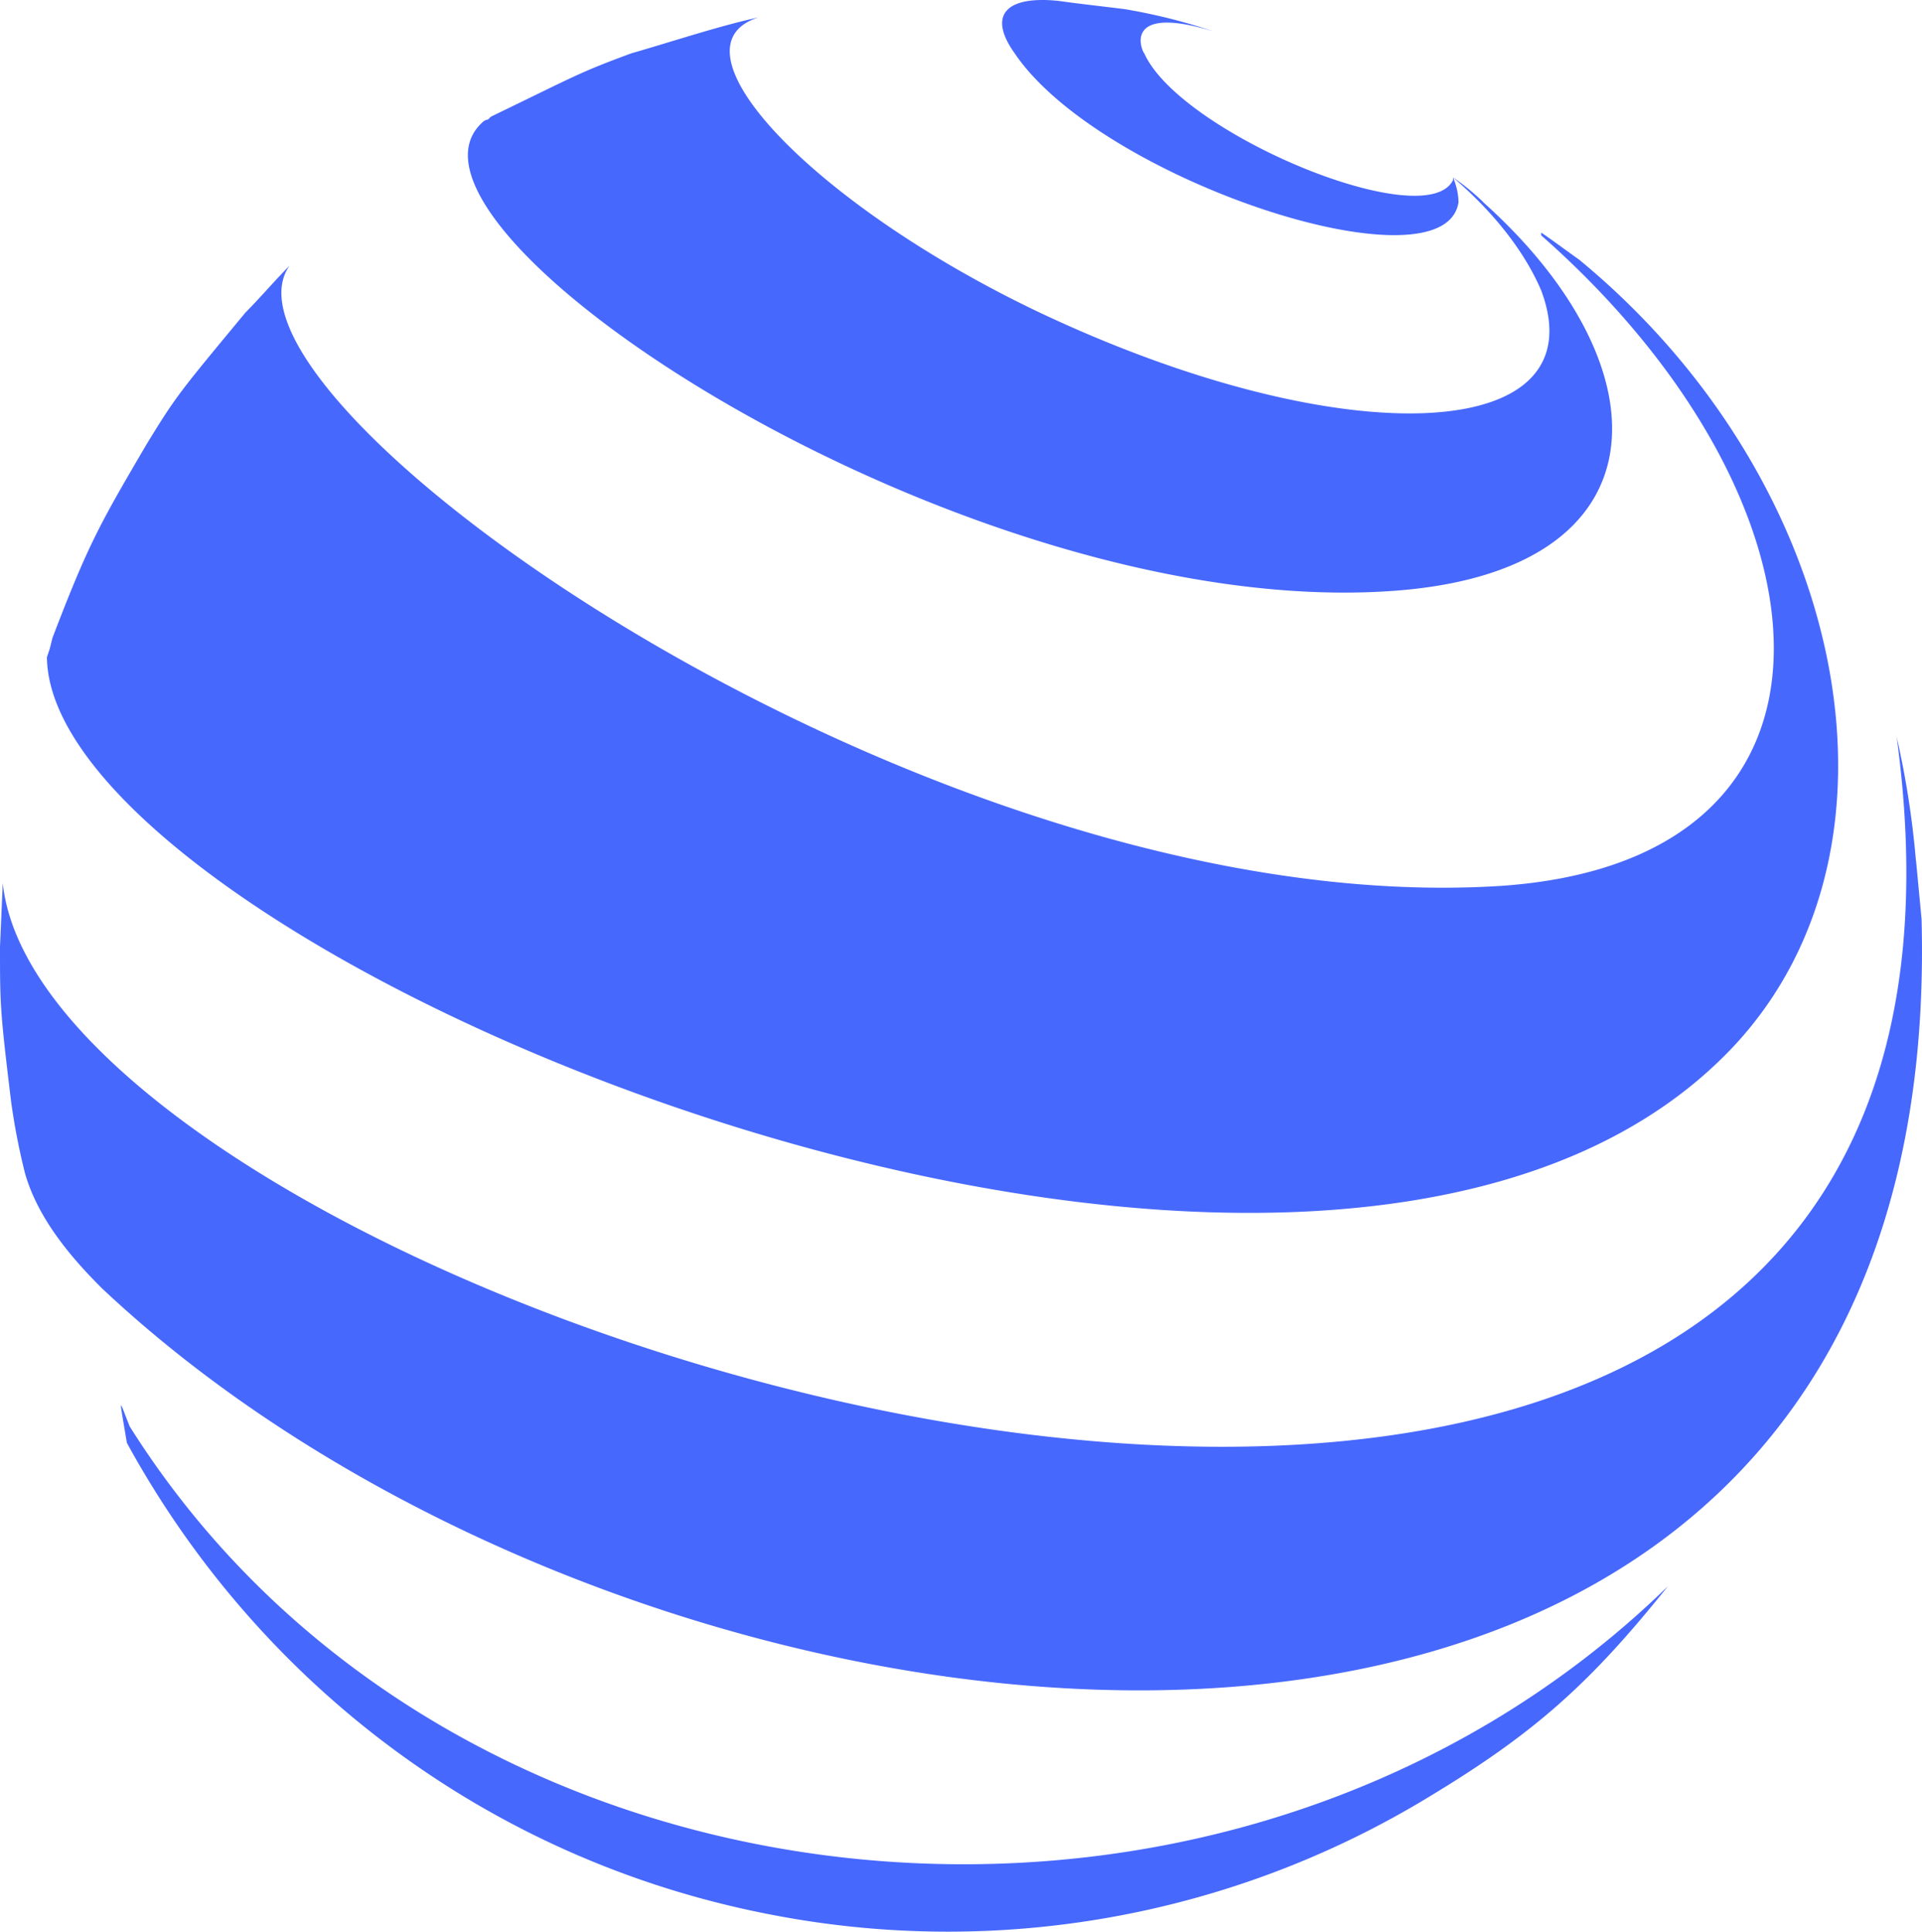
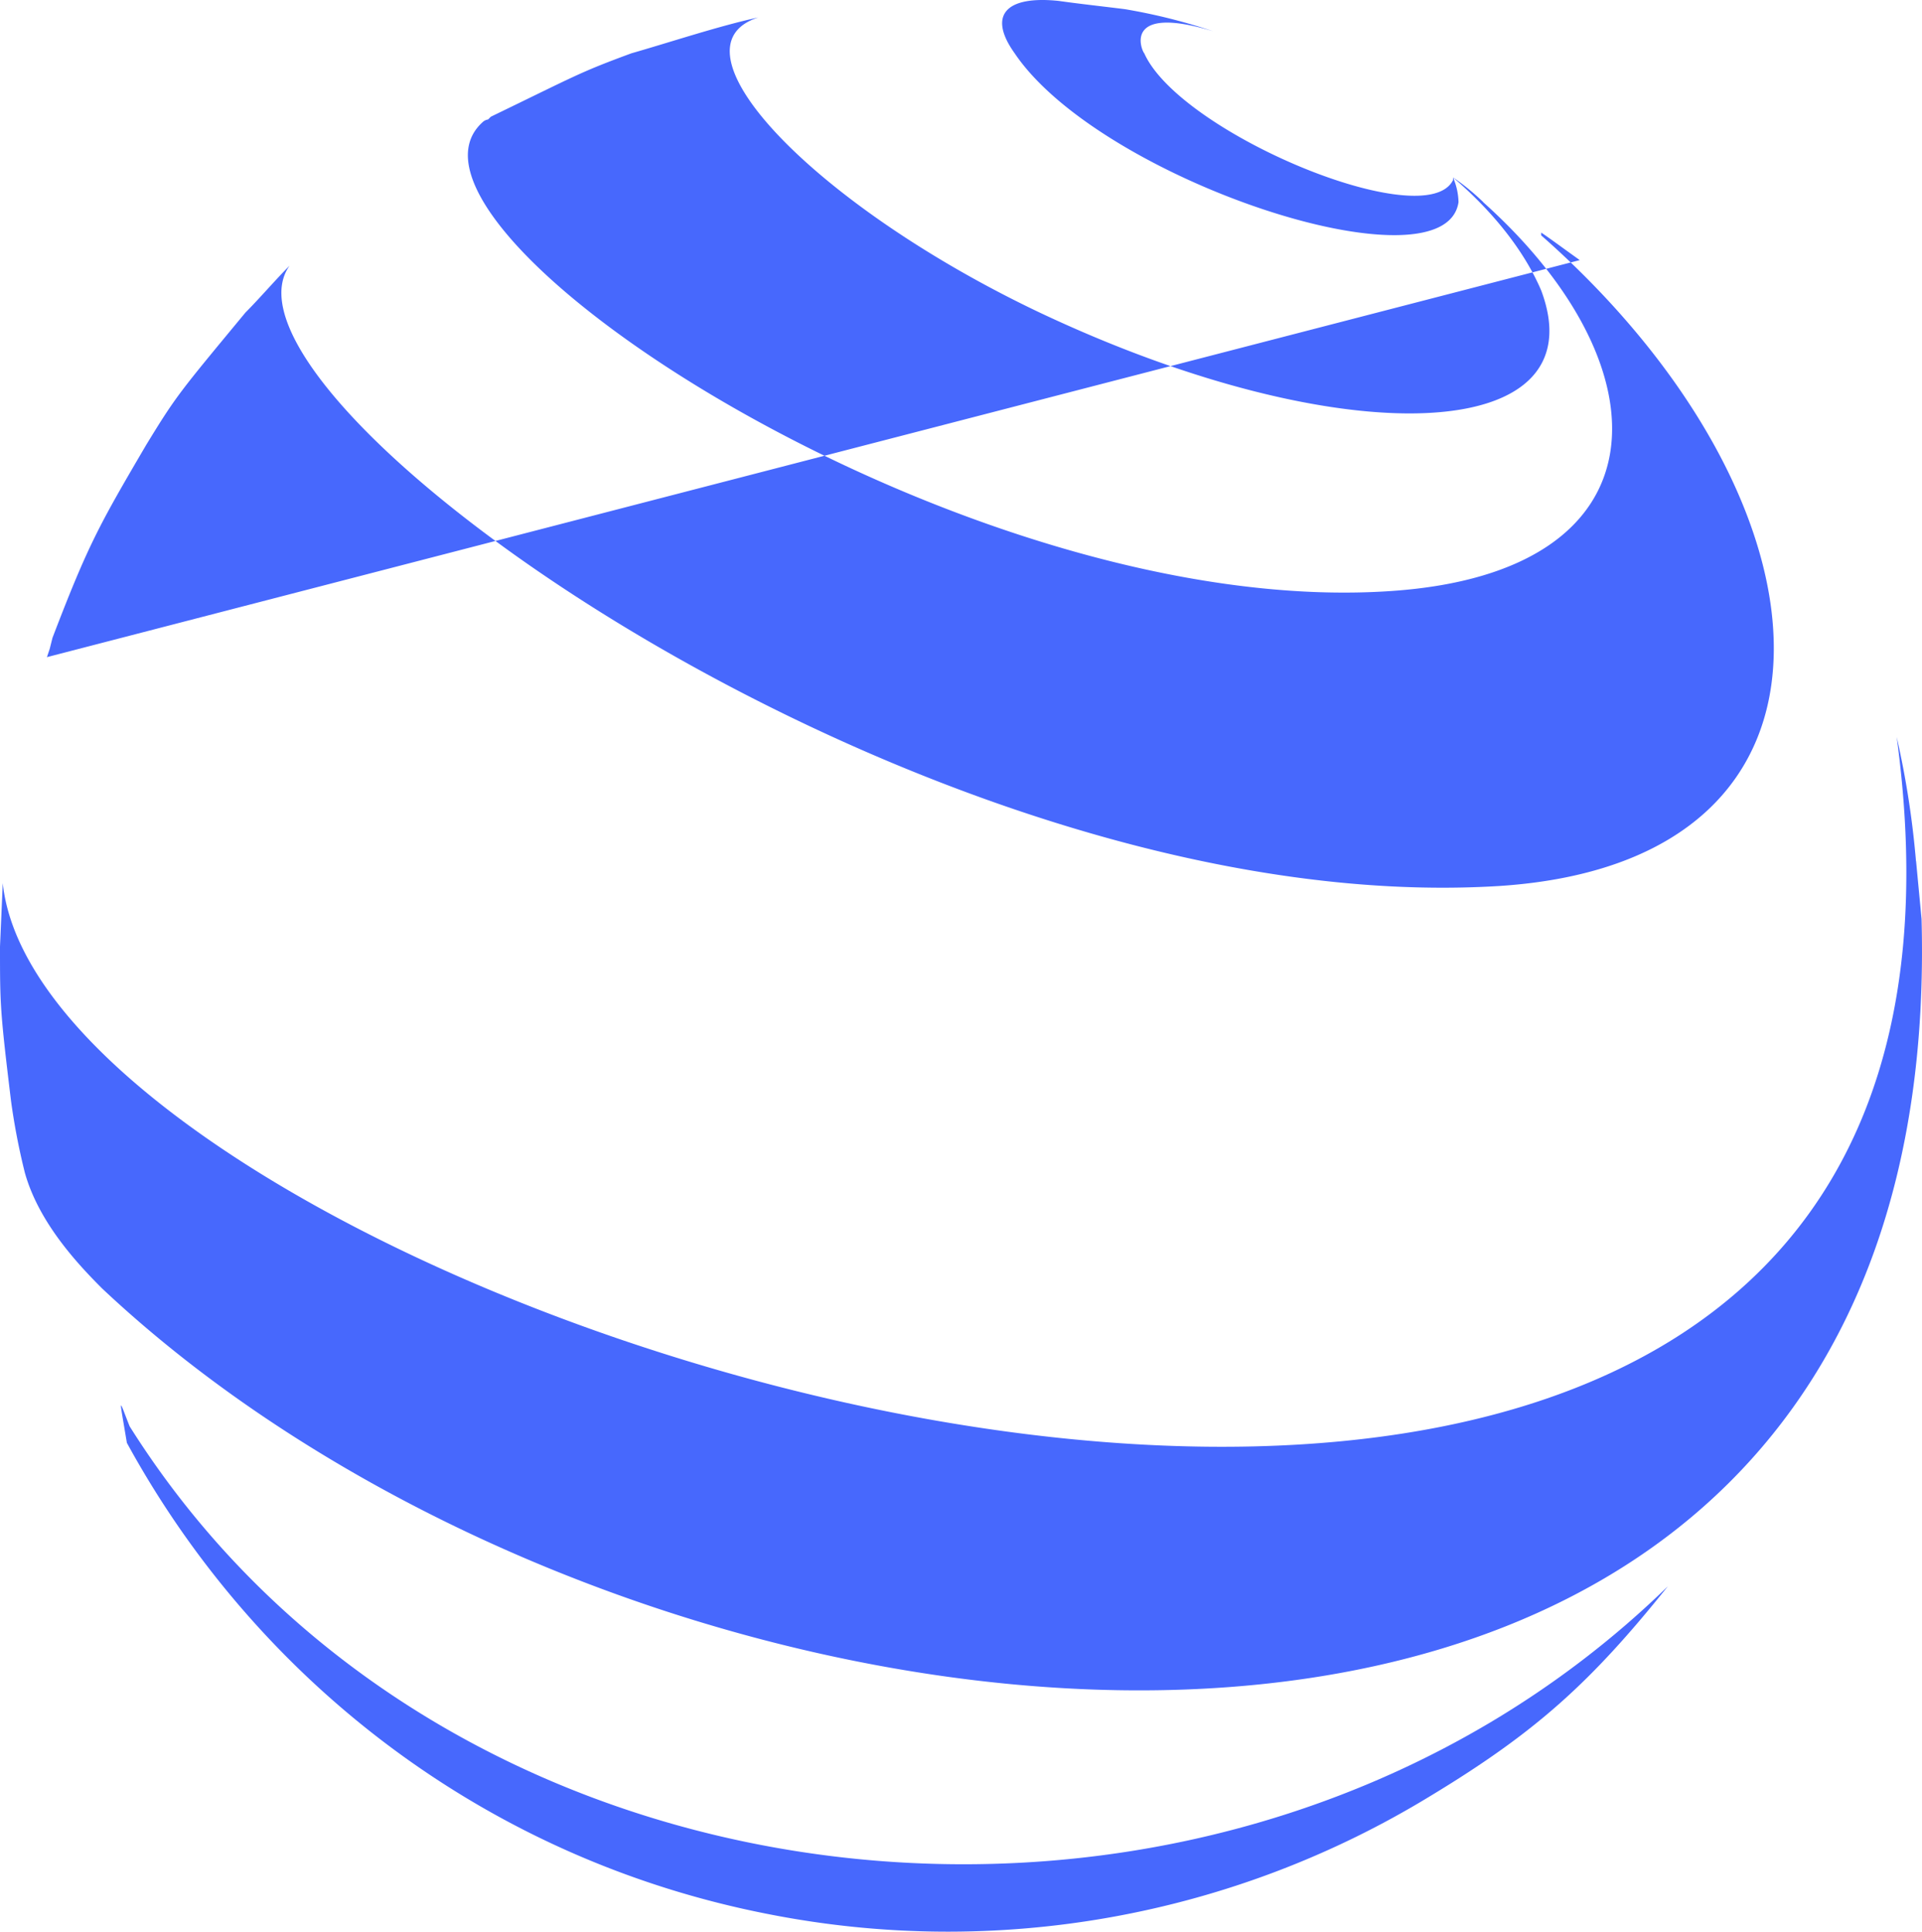
<svg xmlns="http://www.w3.org/2000/svg" width="509.405" height="512" viewBox="0 0 509.405 512">
  <g id="Layer_x0020_1" transform="translate(0.02 0.013)">
-     <path id="Path_8" data-name="Path 8" d="M442.053,420.384c-20.465,25.578-35.07,38.727-62.837,55.534a245.387,245.387,0,0,1-175.361,31.425C128.6,492.726,67.955,445.24,33.607,382.4c-2.189-13.15-2.189-11.694.734-4.379,85.491,135.9,291.53,155.63,407.712,42.372Zm65.76-192.168,1.455,15.339c7.3,271.812-333.181,238.2-482.243,97.907-6.581-6.581-16.807-17.541-20.465-30.691a176.235,176.235,0,0,1-3.658-19C-.02,267.664-.02,266.2-.02,250.857L.714,234.05c12.416,118.371,545.8,284.228,501.961-38.727a238.543,238.543,0,0,1,5.113,32.88ZM418.677,68.928c-5.113-3.658-8.037-5.847-10.226-7.3v.734C488.1,132.5,496.866,228.216,397.491,234.8,245.518,244.3,51.882,105.466,76.726,70.4c-3.658,3.658-8.037,8.771-11.694,12.428-17.529,21.186-18.263,21.92-26.3,35.07-12.416,21.186-15.339,26.3-24.844,51.143l-.734,2.924-.734,2.189c.734,78.91,338.294,219.2,447.161,103.02,49.687-53.345,29.957-149.783-40.917-208.241ZM393.1,53.589c48.953,43.84,48.953,97.907-24.11,103.02C255.01,164.645,97.178,60.157,127.869,32.39a2.563,2.563,0,0,1,1.468-.734l.734-.734c22.654-10.96,23.376-11.694,37.259-16.807,10.226-2.924,23.376-7.3,33.614-9.5C176.1,12.647,215.562,54.3,275.475,82.8c80.378,37.993,148.328,35.07,132.976-5.847-2.189-5.113-8.037-16.807-23.376-29.957a17.338,17.338,0,0,1,1.468,6.581c-3.658,24.11-94.983-5.847-117.637-39.461C261.6,3.889,266.717-1.224,280.6.231c5.113.734,11.694,1.455,17.541,2.189a154.925,154.925,0,0,1,23.376,5.847c-24.11-7.3-19,5.113-18.263,5.847,9.5,21.186,74.531,48.219,81.834,33.614v-.734a62.293,62.293,0,0,1,8.036,6.581Z" transform="translate(0 0)" fill="#4768fd" fill-rule="evenodd" />
+     <path id="Path_8" data-name="Path 8" d="M442.053,420.384c-20.465,25.578-35.07,38.727-62.837,55.534a245.387,245.387,0,0,1-175.361,31.425C128.6,492.726,67.955,445.24,33.607,382.4c-2.189-13.15-2.189-11.694.734-4.379,85.491,135.9,291.53,155.63,407.712,42.372Zm65.76-192.168,1.455,15.339c7.3,271.812-333.181,238.2-482.243,97.907-6.581-6.581-16.807-17.541-20.465-30.691a176.235,176.235,0,0,1-3.658-19C-.02,267.664-.02,266.2-.02,250.857L.714,234.05c12.416,118.371,545.8,284.228,501.961-38.727a238.543,238.543,0,0,1,5.113,32.88ZM418.677,68.928c-5.113-3.658-8.037-5.847-10.226-7.3v.734C488.1,132.5,496.866,228.216,397.491,234.8,245.518,244.3,51.882,105.466,76.726,70.4c-3.658,3.658-8.037,8.771-11.694,12.428-17.529,21.186-18.263,21.92-26.3,35.07-12.416,21.186-15.339,26.3-24.844,51.143l-.734,2.924-.734,2.189ZM393.1,53.589c48.953,43.84,48.953,97.907-24.11,103.02C255.01,164.645,97.178,60.157,127.869,32.39a2.563,2.563,0,0,1,1.468-.734l.734-.734c22.654-10.96,23.376-11.694,37.259-16.807,10.226-2.924,23.376-7.3,33.614-9.5C176.1,12.647,215.562,54.3,275.475,82.8c80.378,37.993,148.328,35.07,132.976-5.847-2.189-5.113-8.037-16.807-23.376-29.957a17.338,17.338,0,0,1,1.468,6.581c-3.658,24.11-94.983-5.847-117.637-39.461C261.6,3.889,266.717-1.224,280.6.231c5.113.734,11.694,1.455,17.541,2.189a154.925,154.925,0,0,1,23.376,5.847c-24.11-7.3-19,5.113-18.263,5.847,9.5,21.186,74.531,48.219,81.834,33.614v-.734a62.293,62.293,0,0,1,8.036,6.581Z" transform="translate(0 0)" fill="#4768fd" fill-rule="evenodd" />
  </g>
</svg>